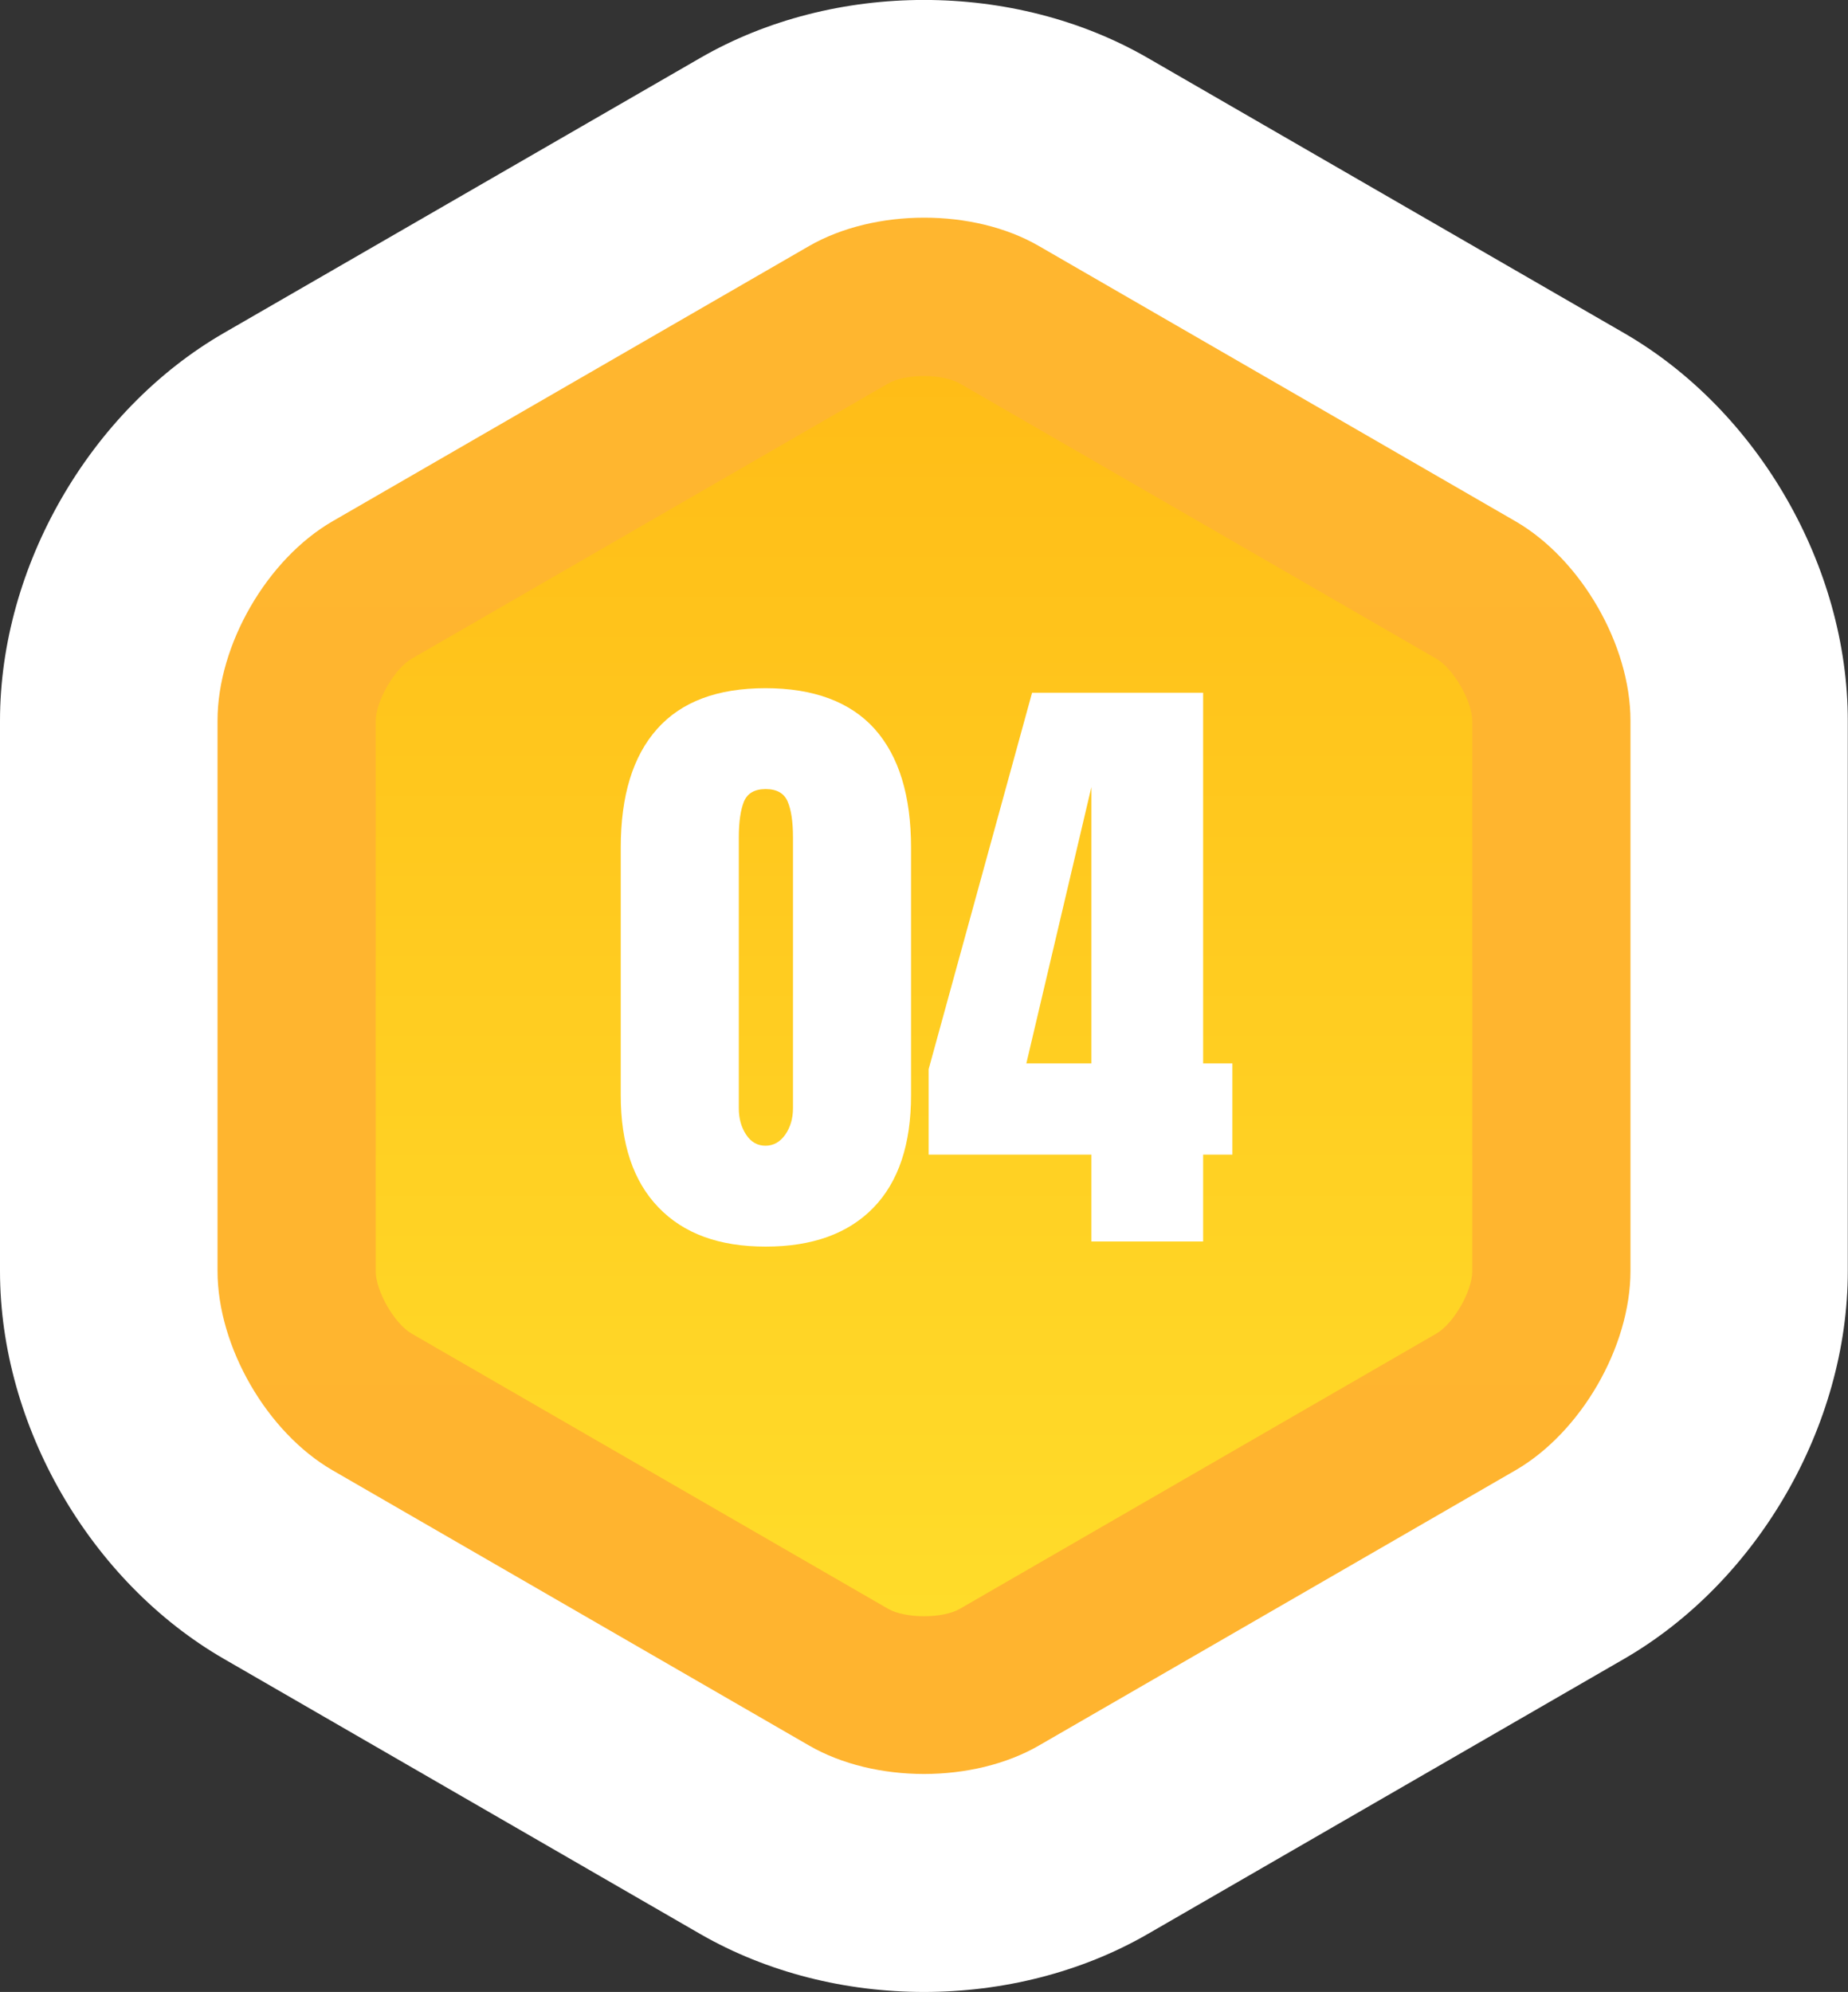
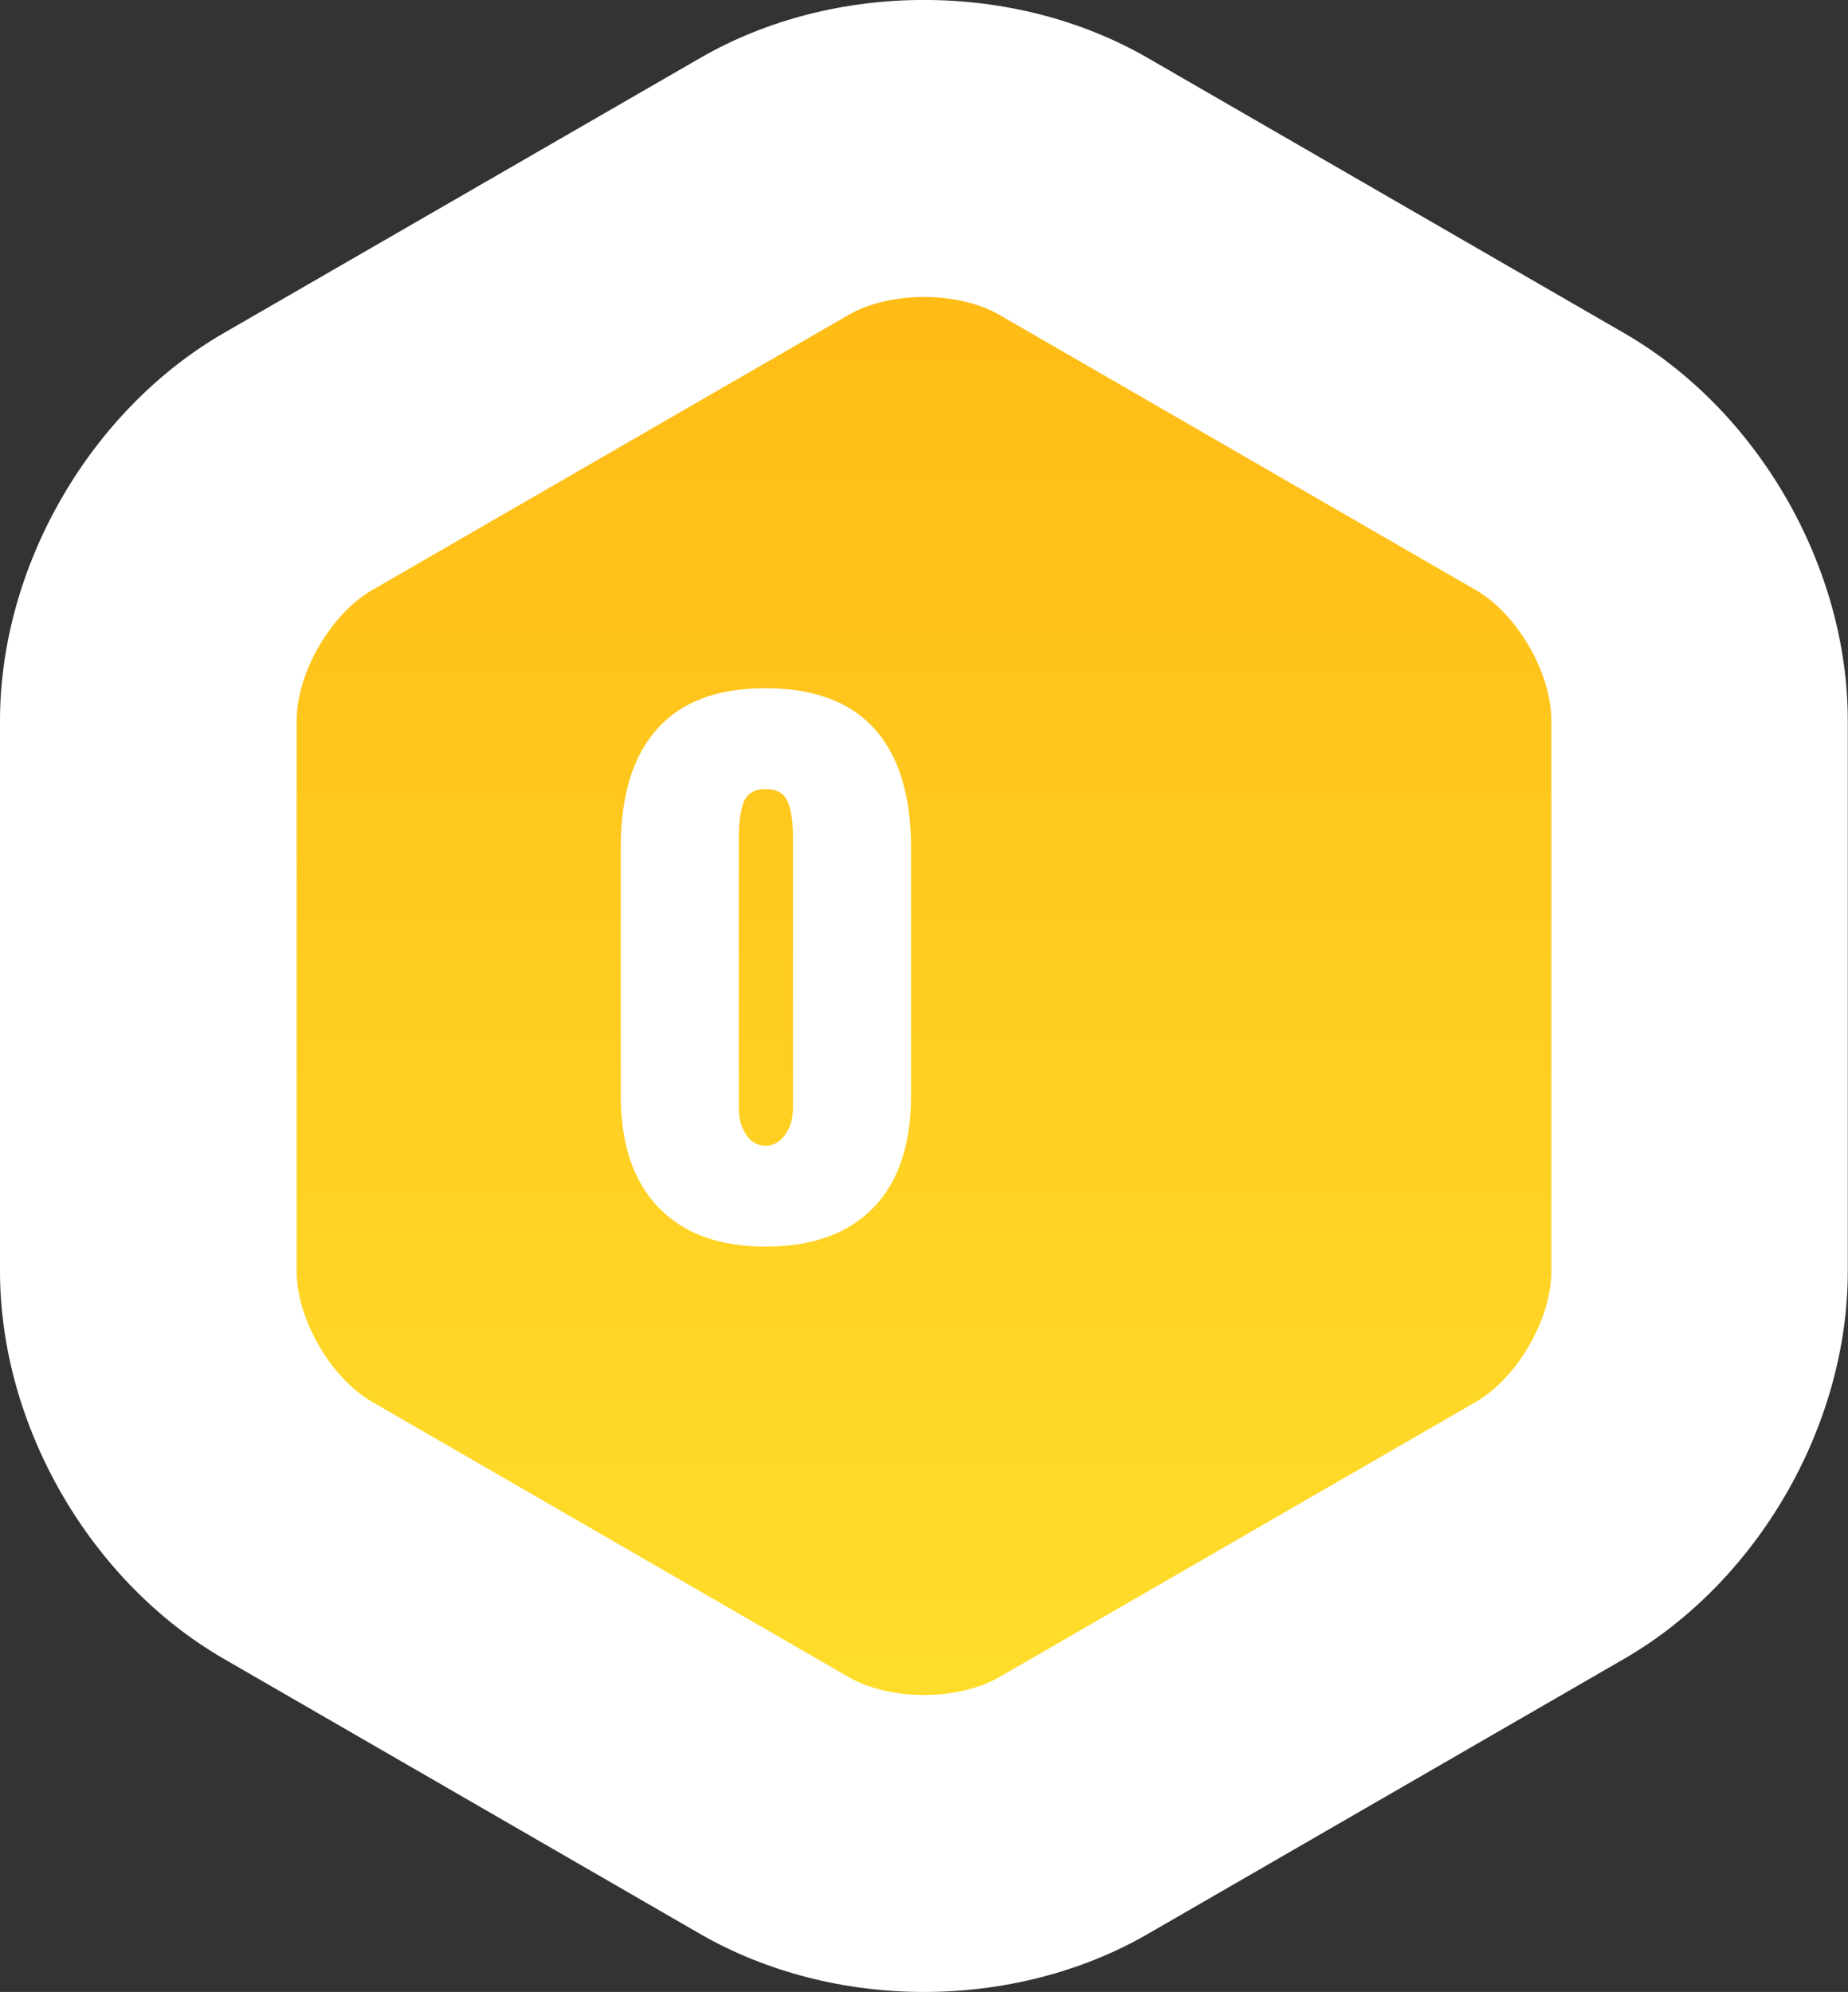
<svg xmlns="http://www.w3.org/2000/svg" id="Layer_2" viewBox="0 0 93.45 100.7">
  <rect x="0" y="0" width="93.45" height="100.7" fill="#333333" stroke="none" />
  <defs>
    <linearGradient id="linear-gradient" x1="46.73" y1="15.01" x2="46.73" y2="85.69" gradientUnits="userSpaceOnUse">
      <stop offset="0" stop-color="#ffbb16" />
      <stop offset="1" stop-color="#ffde2b" />
    </linearGradient>
    <linearGradient id="linear-gradient-2" x1="46.73" y1="11.02" x2="46.73" y2="89.68" gradientUnits="userSpaceOnUse">
      <stop offset="0" stop-color="#ffb62f" />
      <stop offset="1" stop-color="#ffb42f" />
    </linearGradient>
  </defs>
  <g id="Layer_2-2">
    <path d="M46.73,100.7c-3.97,0-7.93-.98-11.32-2.93l-24.09-13.91c-6.77-3.91-11.32-11.79-11.32-19.6v-27.82c0-7.81,4.55-15.69,11.31-19.6L35.41,2.93c6.77-3.91,15.86-3.91,22.63,0l24.09,13.91c6.77,3.91,11.31,11.79,11.31,19.6v27.82c0,7.81-4.55,15.69-11.31,19.6l-24.09,13.91c-3.38,1.95-7.35,2.93-11.32,2.93ZM30,60.01l16.73,9.66,16.73-9.66v-19.31l-16.73-9.66-16.73,9.66v19.31Z" style="fill:#fff;" />
    <path d="M74.63,29.83c2.1,1.21,3.82,4.19,3.82,6.61v27.82c0,2.42-1.72,5.4-3.82,6.61l-24.09,13.91c-2.1,1.21-5.53,1.21-7.63,0l-24.09-13.91c-2.1-1.21-3.82-4.19-3.82-6.61v-27.82c0-2.42,1.72-5.4,3.82-6.61l24.09-13.91c2.1-1.21,5.53-1.21,7.63,0l24.09,13.91Z" style="fill:url(#linear-gradient);" />
-     <path d="M46.73,89.68c-2.08,0-4.16-.48-5.82-1.44l-24.09-13.91c-3.32-1.92-5.82-6.25-5.82-10.08v-27.82c0-3.83,2.5-8.16,5.82-10.08l24.09-13.91c3.32-1.91,8.32-1.92,11.63,0l24.09,13.91c3.32,1.92,5.82,6.25,5.82,10.08v27.82c0,3.83-2.5,8.16-5.82,10.08l-24.09,13.91c-1.66.96-3.74,1.44-5.82,1.44ZM46.73,19.01c-.69,0-1.38.12-1.82.38l-24.09,13.91c-.87.5-1.82,2.15-1.82,3.15v27.82c0,1,.95,2.65,1.82,3.15l24.09,13.91c.87.5,2.77.5,3.63,0l24.09-13.91c.87-.5,1.82-2.15,1.82-3.15v-27.82c0-1-.95-2.65-1.82-3.15l-24.09-13.91c-.43-.25-1.12-.38-1.82-.38Z" style="fill:url(#linear-gradient-2);" />
    <path d="M33.29,61.03c-1.27-1.32-1.9-3.21-1.9-5.66v-12.52c0-2.62.61-4.62,1.84-6,1.23-1.38,3.05-2.06,5.48-2.06s4.29.69,5.52,2.06c1.23,1.38,1.84,3.38,1.84,6v12.52c0,2.47-.63,4.37-1.9,5.68-1.27,1.31-3.09,1.97-5.45,1.97s-4.15-.66-5.42-1.98ZM39.71,57.36c.26-.38.39-.82.39-1.34v-13.68c0-.8-.09-1.4-.27-1.82-.18-.42-.55-.63-1.11-.63s-.92.21-1.1.63c-.17.42-.26,1.03-.26,1.82v13.68c0,.52.12.96.37,1.34.25.38.58.56.98.56s.74-.19,1-.56Z" style="fill:#fff;" />
-     <path d="M55.19,62.76v-4.39h-8.23v-4.32l5.23-19.03h8.65v18.74h1.48v4.61h-1.48v4.39h-5.65ZM51.9,53.76h3.29v-13.97l-3.29,13.97Z" style="fill:#fff;" />
  </g>
</svg>